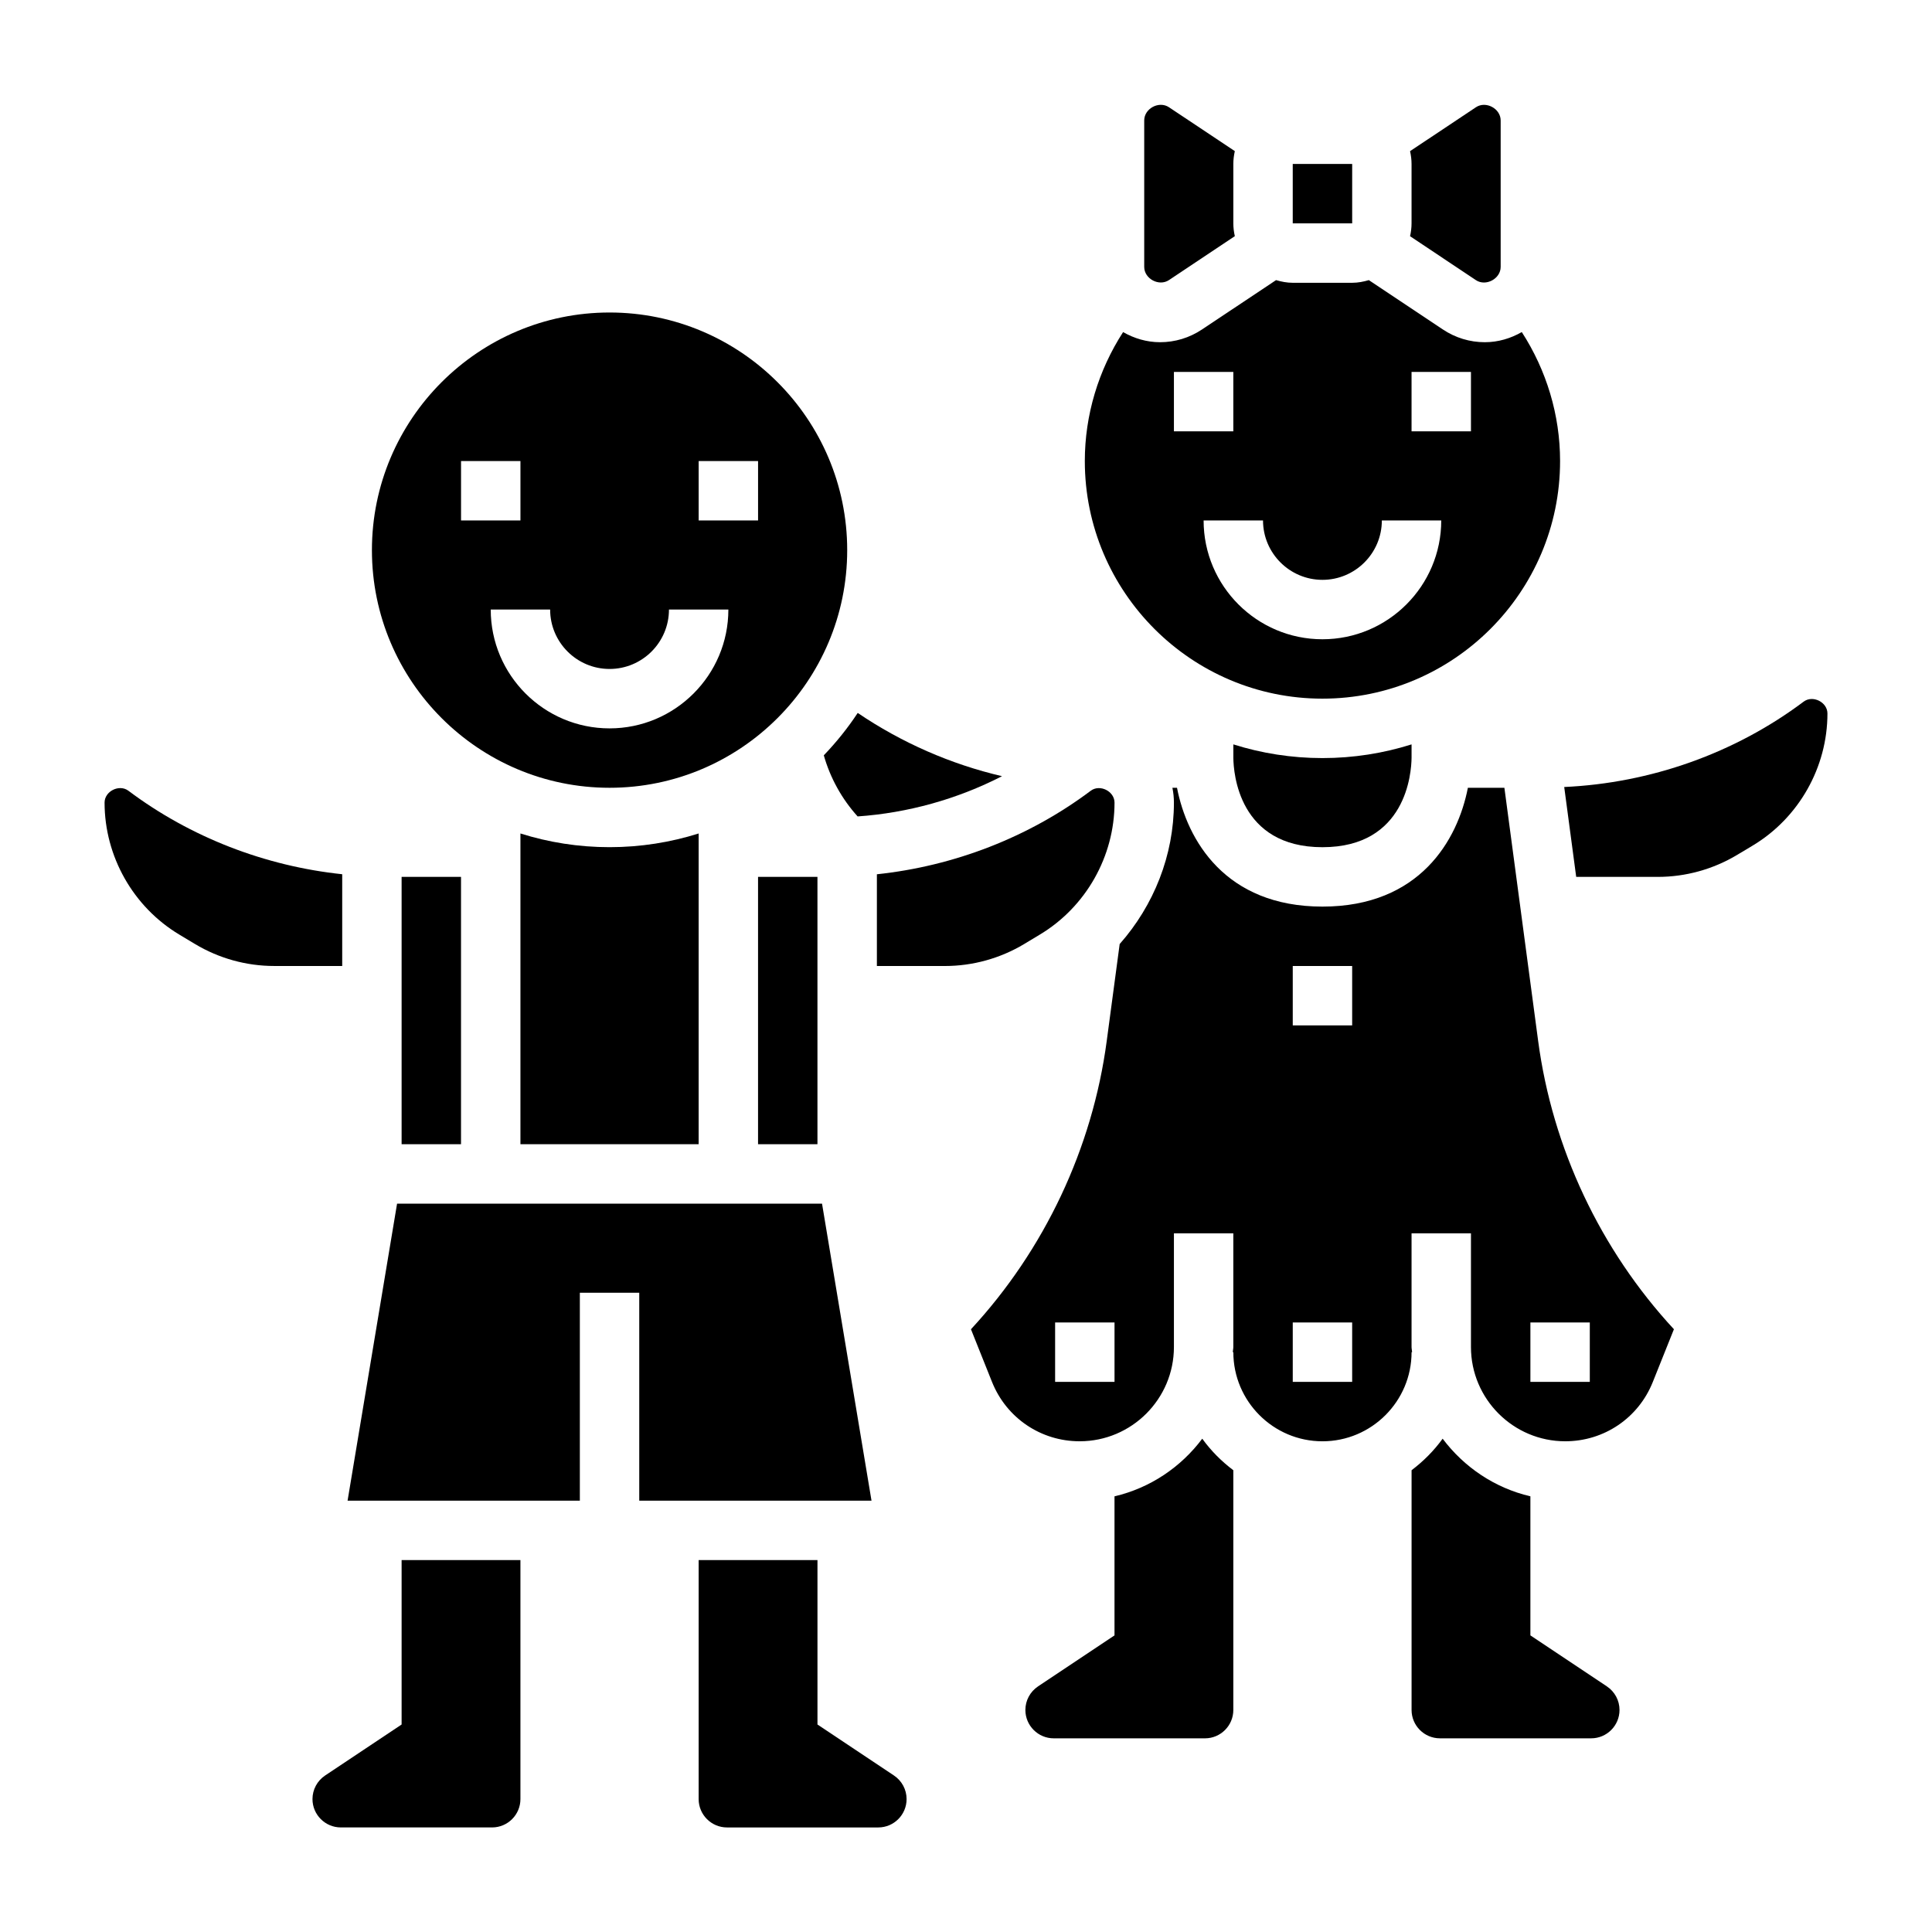
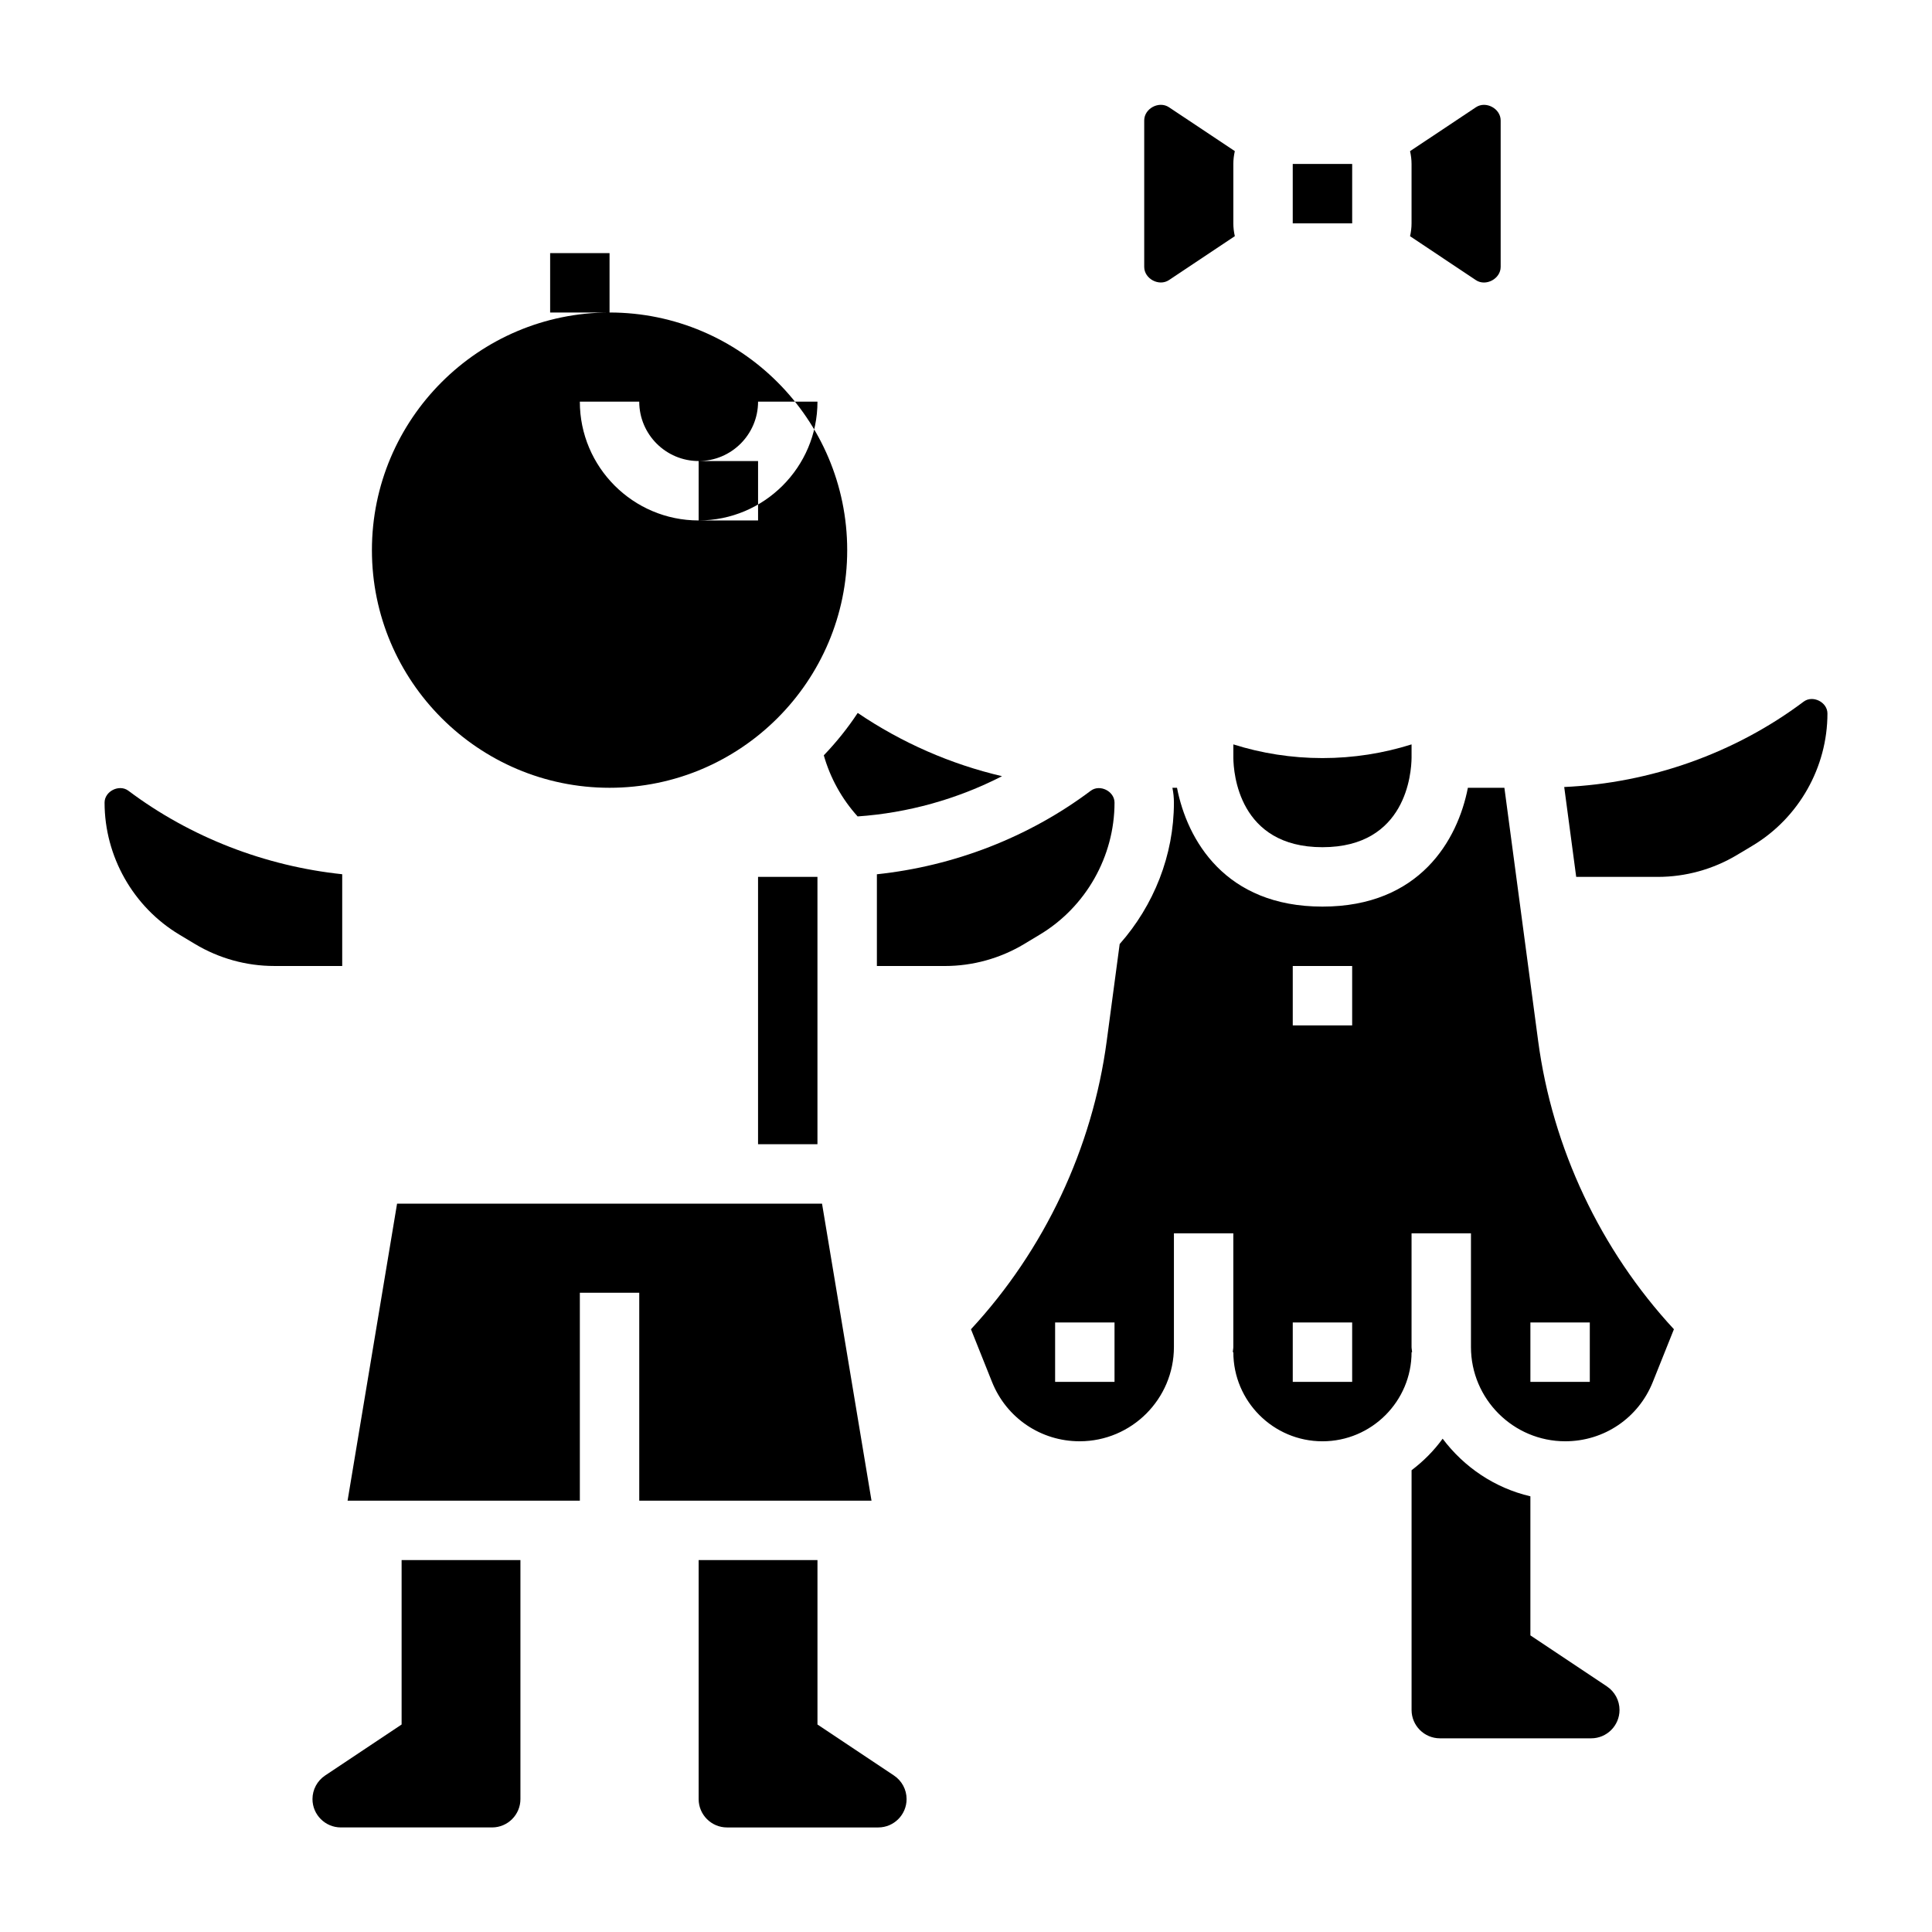
<svg xmlns="http://www.w3.org/2000/svg" fill="#000000" width="800px" height="800px" version="1.1" viewBox="144 144 512 512">
  <g>
    <path d="m344.89 376.38h15.742v70.848h-15.742z" />
    <path d="m234.69 375.68c-20.438-2.156-40.211-9.777-56.68-22.137-2.418-1.789-6.297 0.133-6.297 3.156 0 14.25 7.59 27.656 19.805 34.977l4.172 2.504c6.344 3.809 13.602 5.816 20.988 5.816h18.012z" />
-     <path d="m281.92 364.88v82.348h47.23v-82.348c-7.461 2.352-15.387 3.629-23.613 3.629-8.227 0-16.156-1.277-23.617-3.629z" />
-     <path d="m305.54 352.77c34.723 0 62.977-28.254 62.977-62.977 0-34.723-28.254-62.977-62.977-62.977s-62.977 28.254-62.977 62.977c0 34.727 28.254 62.977 62.977 62.977zm23.613-86.59h15.742v15.742h-15.742zm-23.613 55.102c8.684 0 15.742-7.062 15.742-15.742h15.742c0 17.367-14.121 31.488-31.488 31.488s-31.488-14.121-31.488-31.488h15.742c0.004 8.684 7.066 15.742 15.75 15.742zm-39.359-55.102h15.742v15.742h-15.742z" />
-     <path d="m250.43 376.38h15.742v70.848h-15.742z" />
+     <path d="m305.54 352.77c34.723 0 62.977-28.254 62.977-62.977 0-34.723-28.254-62.977-62.977-62.977s-62.977 28.254-62.977 62.977c0 34.727 28.254 62.977 62.977 62.977zm23.613-86.59h15.742v15.742h-15.742zc8.684 0 15.742-7.062 15.742-15.742h15.742c0 17.367-14.121 31.488-31.488 31.488s-31.488-14.121-31.488-31.488h15.742c0.004 8.684 7.066 15.742 15.75 15.742zm-39.359-55.102h15.742v15.742h-15.742z" />
    <path d="m517.68 206.6 17.461 11.645c2.621 1.738 6.551-0.363 6.551-3.512v-38.809c0-3.156-3.93-5.258-6.551-3.504l-17.461 11.637c0.246 1.102 0.395 2.234 0.395 3.398v15.742c0 1.168-0.148 2.301-0.395 3.402z" />
    <path d="m486.59 187.45h15.75v15.742h-15.75z" />
-     <path d="m494.46 329.15c34.723 0 62.977-28.254 62.977-62.977 0-12.195-3.598-24.043-10.148-34.172-2.91 1.664-6.223 2.688-9.805 2.688-3.953 0-7.777-1.164-11.066-3.352l-19.66-13.102c-1.414 0.418-2.879 0.707-4.422 0.707h-15.742c-1.543 0-3.008-0.293-4.426-0.707l-19.656 13.098c-3.293 2.188-7.117 3.356-11.07 3.356-3.582 0-6.902-1.023-9.809-2.684-6.547 10.129-10.145 21.977-10.145 34.172 0 34.723 28.25 62.973 62.973 62.973zm23.617-86.59h15.742v15.742h-15.742zm-23.617 55.105c8.684 0 15.742-7.062 15.742-15.742h15.742c0 17.367-14.121 31.488-31.488 31.488-17.367 0-31.488-14.121-31.488-31.488h15.742c0.008 8.68 7.07 15.742 15.75 15.742zm-39.359-55.105h15.742v15.742h-15.742z" />
    <path d="m453.78 218.23 17.461-11.645c-0.246-1.094-0.395-2.227-0.395-3.391v-15.746c0-1.164 0.148-2.297 0.395-3.402l-17.461-11.633c-2.644-1.754-6.551 0.348-6.551 3.504v38.809c0 3.148 3.906 5.25 6.551 3.504z" />
    <path d="m371.28 360.36c13.32-0.922 26.395-4.574 38.266-10.66-13.633-3.188-26.633-8.895-38.242-16.766-2.652 4.023-5.668 7.769-8.988 11.234 1.707 6.012 4.777 11.555 8.965 16.191z" />
    <path d="m470.85 341.27v3.582c0.047 3.953 1.391 23.664 23.613 23.664 22.223 0 23.57-19.711 23.617-23.664v-3.582c-7.461 2.352-15.391 3.629-23.617 3.629-8.223 0-16.152-1.277-23.613-3.629z" />
-     <path d="m462.61 525.27c-5.652 7.535-13.793 13.059-23.254 15.273v36.855l-20.27 13.516c-2.094 1.402-3.348 3.738-3.348 6.25 0 4.141 3.371 7.512 7.512 7.512h40.086c4.137 0 7.508-3.371 7.508-7.512v-63.535c-3.141-2.375-5.93-5.172-8.234-8.359z" />
    <path d="m542.68 352.77h-9.676c-2.684 13.809-12.73 31.488-38.543 31.488s-35.855-17.68-38.543-31.488h-1.219c0.262 1.277 0.402 2.59 0.402 3.938 0 13.941-5.328 27.238-14.375 37.473l-3.434 25.703c-3.785 28.434-16.508 55.355-35.977 76.383l5.59 13.988c3.828 9.535 12.938 15.699 23.211 15.699 13.777 0 24.984-11.207 24.984-24.984v-30.117h15.742v30.117c0 0.473-0.125 0.906-0.141 1.371h0.145c0 13.02 10.598 23.617 23.617 23.617 13.02 0 23.617-10.598 23.617-23.617h0.141c-0.02-0.465-0.145-0.898-0.145-1.371v-30.117h15.742v30.117c0.004 13.777 11.211 24.984 24.988 24.984 10.281 0 19.383-6.164 23.199-15.703l5.598-13.988c-19.469-21.027-32.188-47.949-35.977-76.383zm-103.32 157.44h-15.742v-15.742h15.742zm62.977 0h-15.742v-15.742h15.742zm0-94.465h-15.742v-15.742h15.742zm62.977 94.465h-15.742v-15.742h15.742z" />
    <path d="m569.84 590.91-20.27-13.516v-36.855c-9.461-2.211-17.594-7.738-23.254-15.273-2.305 3.188-5.094 5.984-8.234 8.359v63.535c0 4.141 3.371 7.512 7.512 7.512h40.086c4.137 0 7.508-3.371 7.508-7.512 0-2.512-1.254-4.848-3.348-6.25z" />
    <path d="m250.43 601.01-20.27 13.516c-2.094 1.402-3.348 3.738-3.348 6.25 0 4.141 3.371 7.512 7.512 7.512h40.086c4.141 0 7.508-3.371 7.508-7.512v-63.34h-31.488z" />
    <path d="m621.99 329.94c-18.277 13.715-40.645 21.594-63.457 22.625l3.176 23.82h21.617c7.383 0 14.648-2.008 20.996-5.809l4.18-2.504c12.199-7.328 19.789-20.734 19.789-34.984 0.008-3.008-3.875-4.961-6.301-3.148z" />
    <path d="m380.91 614.53-20.273-13.516v-43.574h-31.488v63.34c0 4.141 3.371 7.512 7.512 7.512h40.086c4.141 0 7.508-3.371 7.508-7.512 0-2.512-1.25-4.848-3.344-6.25z" />
    <path d="m419.56 391.68c12.211-7.324 19.801-20.73 19.801-34.977 0-3.008-3.871-4.961-6.297-3.148-16.461 12.352-36.242 19.973-56.68 22.137v24.309h18.012c7.391 0 14.648-2.008 20.996-5.809z" />
    <path d="m374.96 541.7-13.113-78.719h-112.62l-13.117 78.719h61.555v-55.105h15.742v55.105z" />
  </g>
</svg>